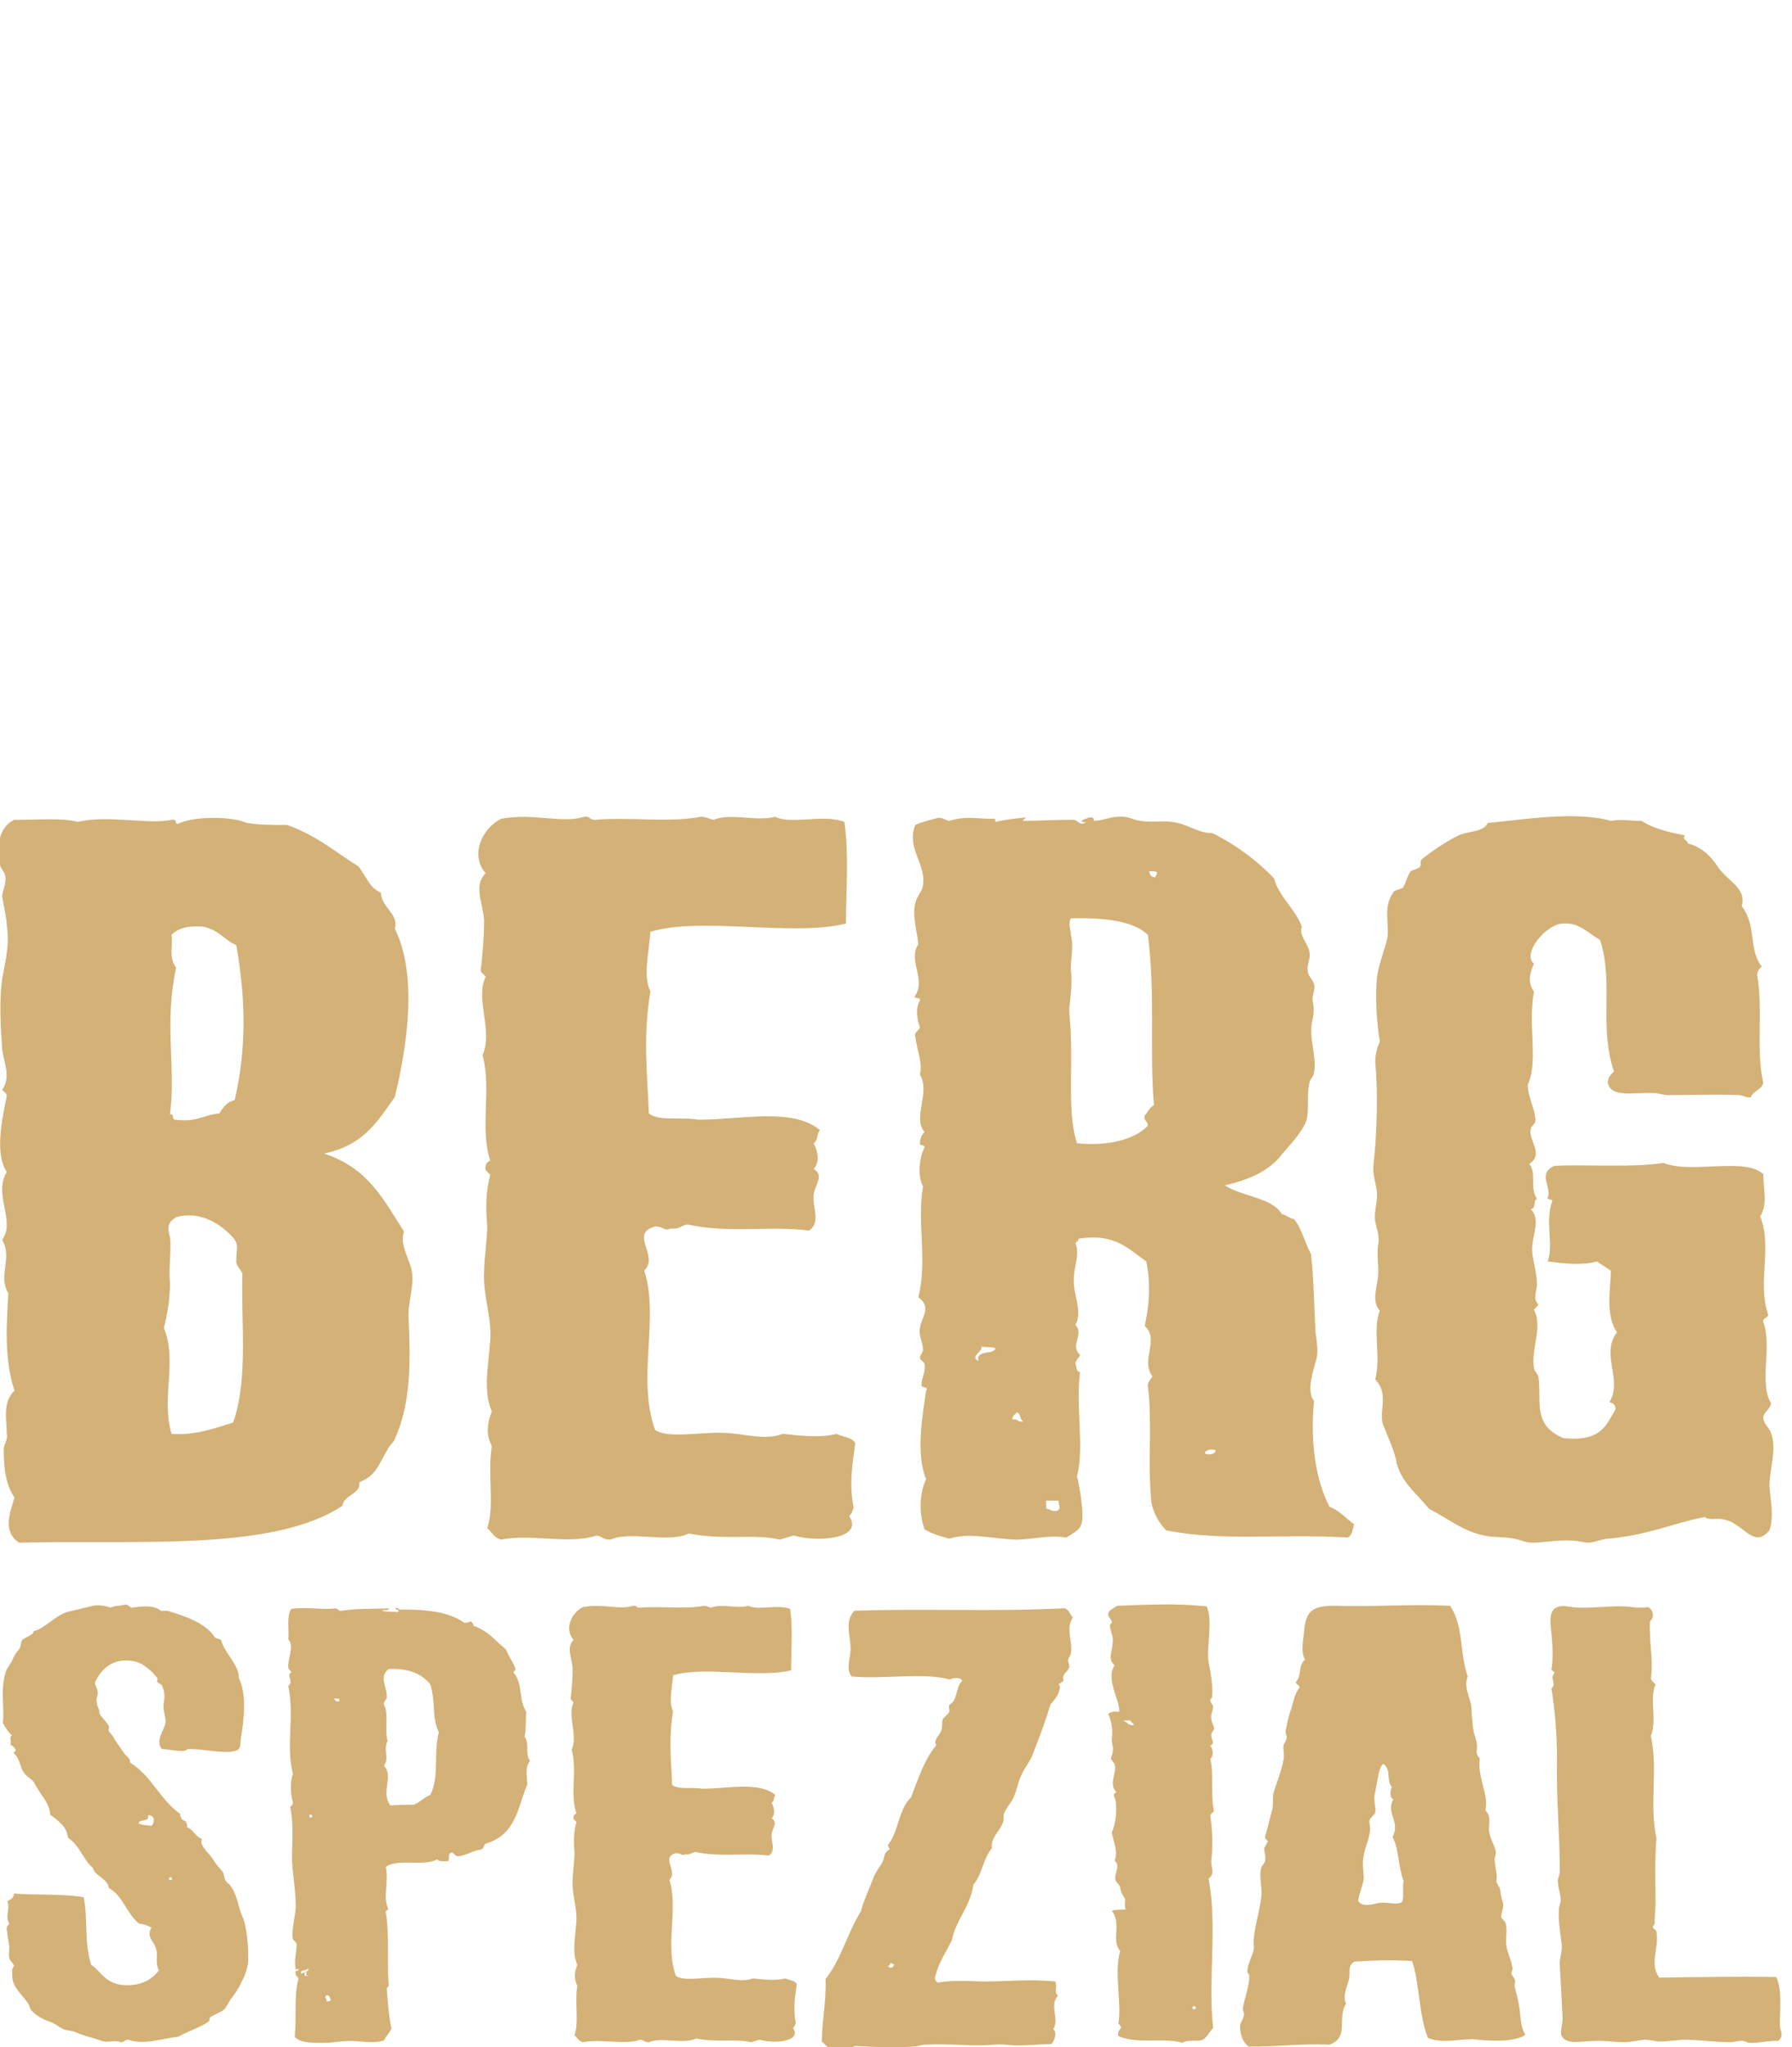
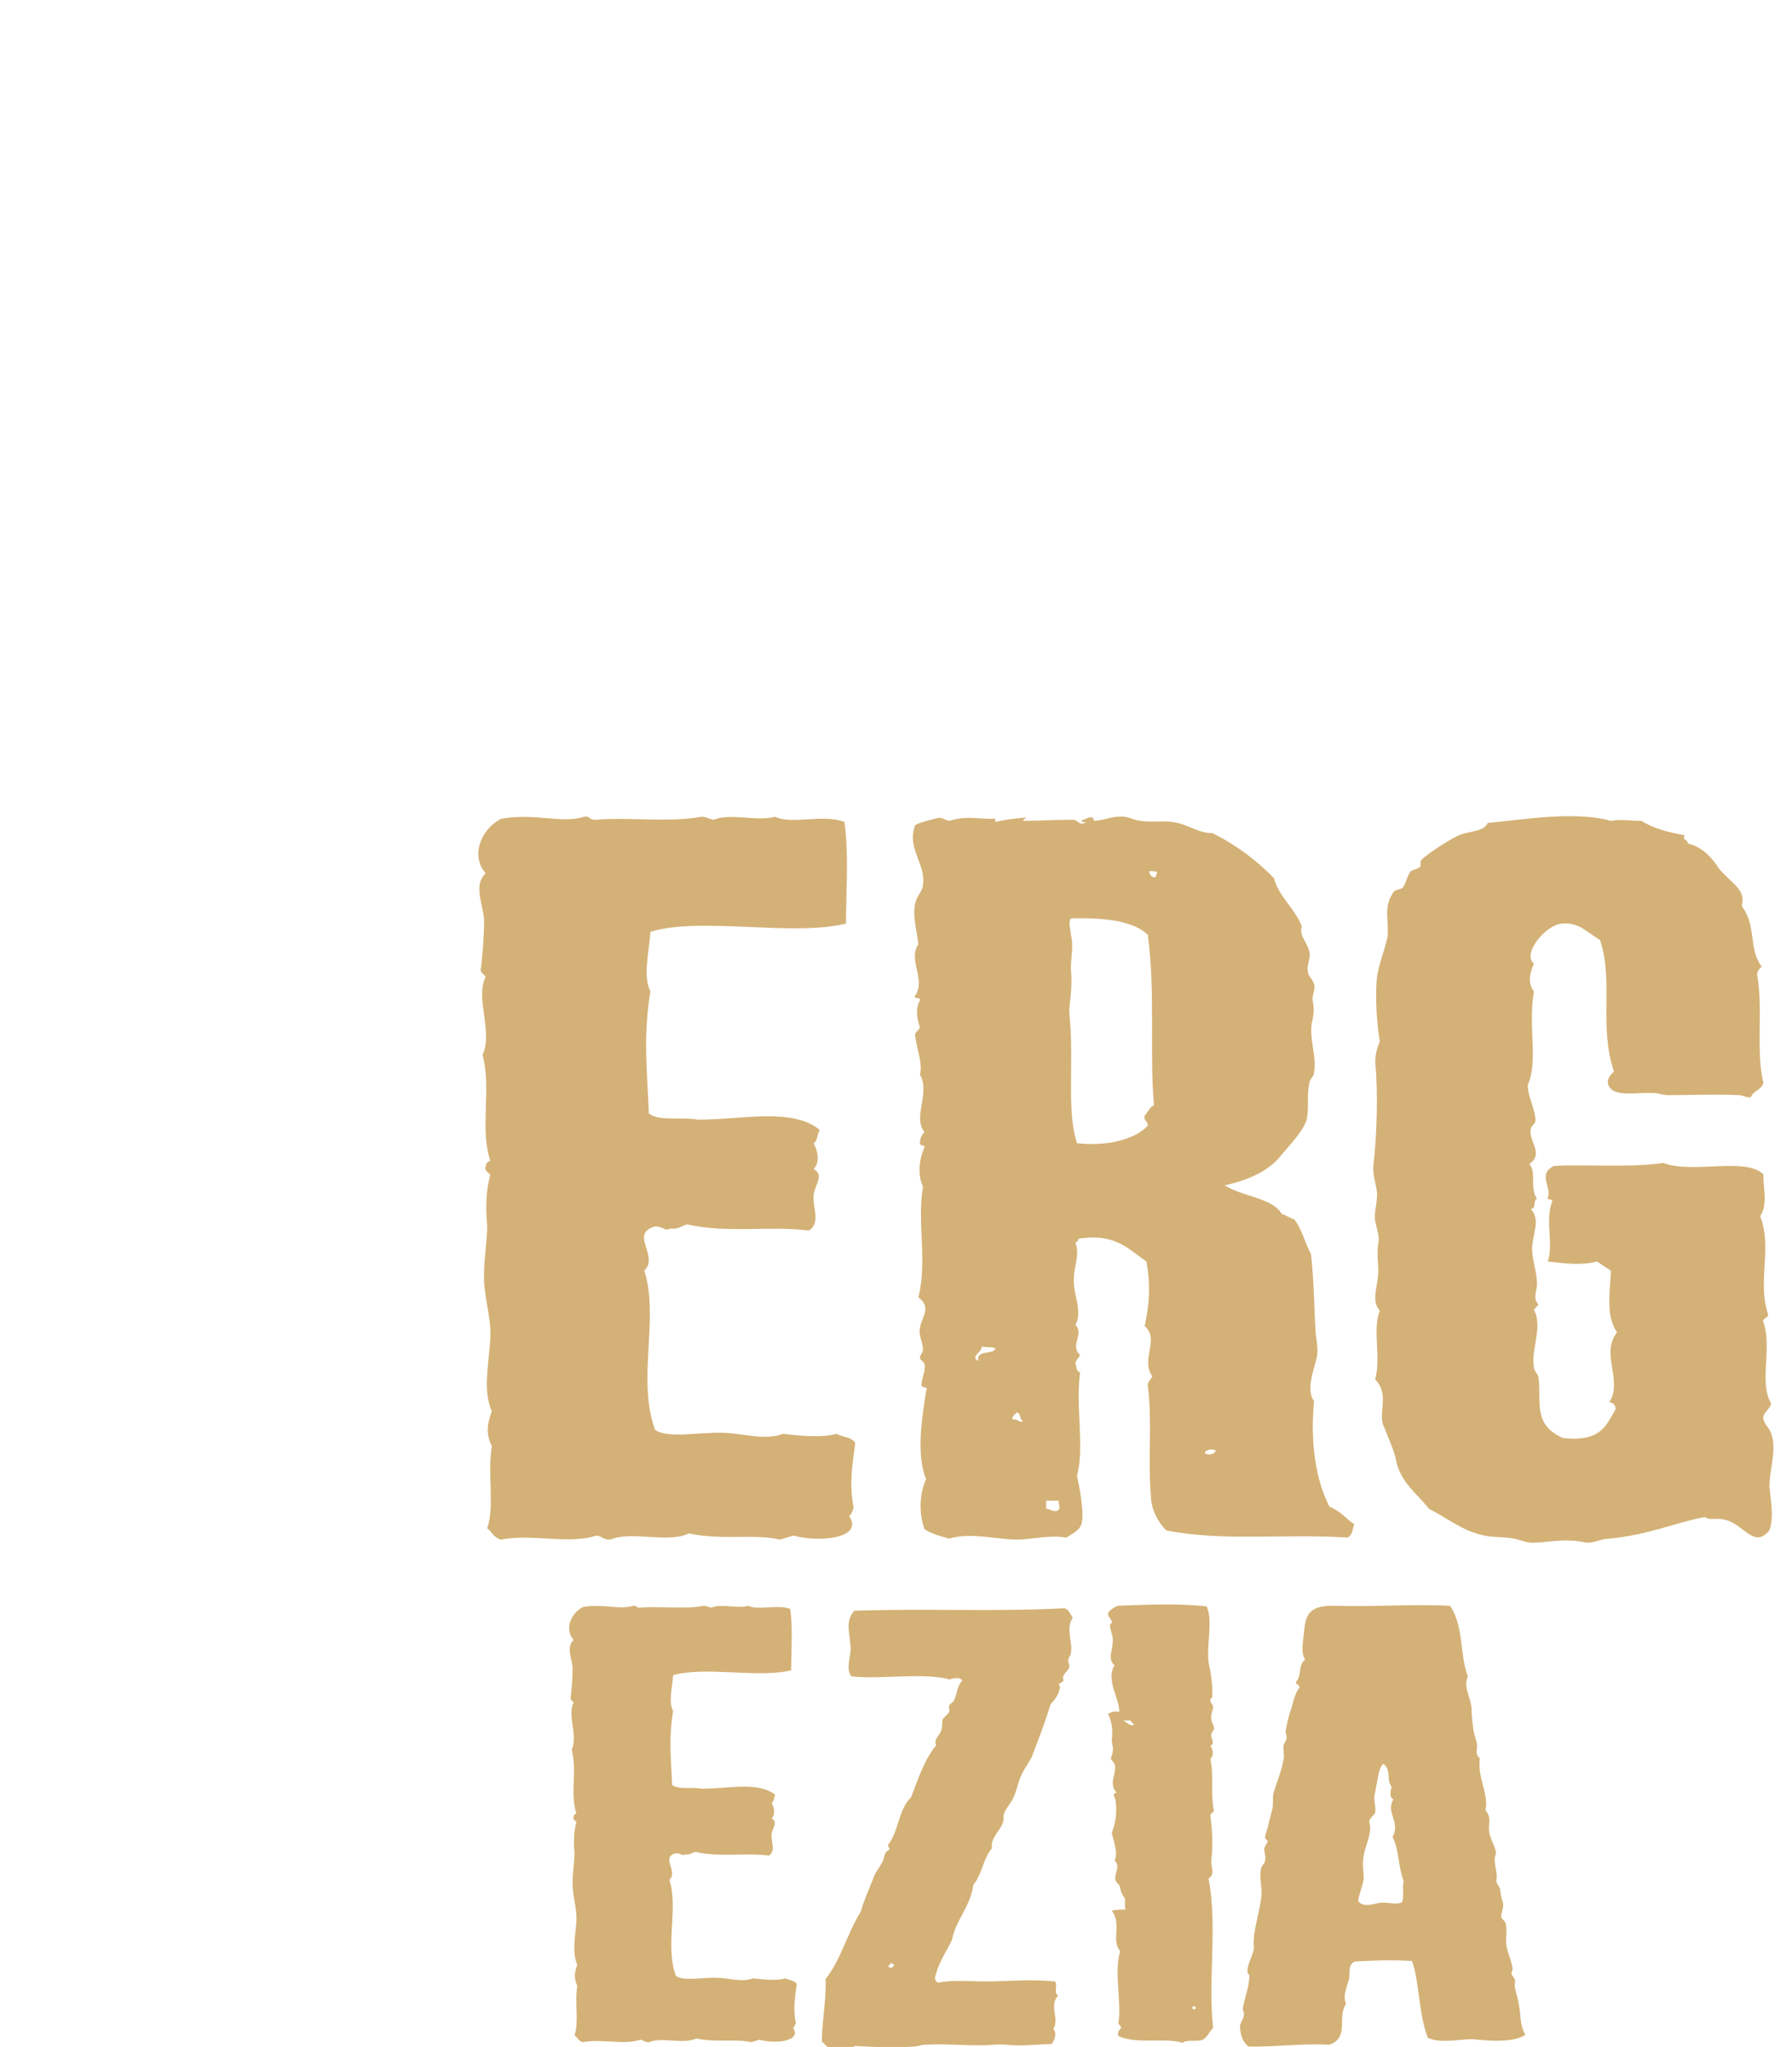
<svg xmlns="http://www.w3.org/2000/svg" id="a" width="648" height="740" viewBox="0 0 648 740">
  <g>
-     <path d="M147.78,477.15c.56,13.74,1.11,29.7-5.01,43.06-.56,1.48-2.23,2.6-2.78,4.08-2.78,4.46-3.9,9.28-10.02,11.51,.56,4.45-5.57,4.45-6.12,8.54-25.06,16.71-74.61,12.25-116.93,13.36-6.12-4.08-3.34-10.76-1.67-16.33-3.34-4.83-3.9-11.14-3.9-17.45,0-1.86,1.67-3.71,1.11-5.57,0-4.83-1.67-11.51,2.78-15.59-3.9-11.88-2.78-24.5-2.23-35.27-3.9-6.31,1.67-12.62-2.23-19.3,5.01-6.68-3.34-16.33,1.67-24.5-4.45-6.68-1.67-19.3,0-27.47,0-1.11-1.11-1.48-1.67-2.23,3.34-4.83,.56-9.65,0-14.85-.56-7.79-1.11-17.08,0-25.24,1.11-6.31,2.78-12.25,1.67-19.3,0-2.23-1.11-7.42-1.67-10.39,0-2.23,1.67-4.83,1.11-7.42,0-1.11-1.11-2.23-1.67-3.34-1.67-5.94-1.11-14.48,5.01-17.08,9.47,0,17.26-.74,22.83,.74,11.69-2.6,25.61,1.11,33.97-.74,2.23-.37,1.11,1.49,2.23,1.49,6.12-2.97,18.93-2.6,23.94-.74,2.78,1.11,10.02,1.11,15.59,1.11,10.58,3.71,17.26,9.65,25.61,14.85,2.78,2.97,3.9,7.8,8.35,9.65,0,5.2,6.68,7.8,5.01,12.99,8.35,16.7,4.46,42.69,0,60.88-6.12,8.54-11.14,17.45-25.61,20.42,16.15,5.2,21.72,17.08,28.96,28.21-1.67,4.46,1.67,9.28,2.78,14.11,1.11,5.57-1.67,11.88-1.11,17.82Zm-62.36-21.16c0-4.45,1.11-5.94-1.11-8.54-3.9-4.45-11.69-10.02-20.6-7.42-3.9,2.23-2.78,4.83-2.23,7.42,.56,4.46-.56,11.14,0,15.96,0,6.68-1.11,12.25-2.23,16.7,5.01,11.88-1.11,25.24,2.78,38.24,8.35,.74,16.15-2.23,22.27-4.08,5.57-15.59,2.78-37.12,3.34-53.46,0-1.49-2.23-2.97-2.23-4.83Zm-12.25-121.02c-5.57-.37-8.91,.74-11.14,2.97,.56,4.46-1.11,8.17,1.67,11.88-4.45,20.42,0,36.01-2.23,53.08,1.67-.37,.56,1.49,1.67,1.86,8.35,1.11,10.58-1.86,16.15-2.23,1.67-2.6,2.78-4.08,5.57-4.83,4.45-18.93,3.9-37.49,.56-56.05-4.45-1.86-6.12-5.57-12.25-6.68Z" style="fill:#d4b176;" />
    <path d="M308.7,545.09c-.56,1.11-.56,2.23-1.67,2.97,5.57,8.17-11.14,9.65-20.05,7.05l-5.01,1.48c-8.91-2.23-20.6,.37-32.85-2.23-7.8,3.71-20.6-1.11-28.4,2.23-2.78,0-2.78-1.11-5.01-1.48-10.02,3.34-23.39-.74-34.52,1.48-2.78-.74-3.34-2.97-5.01-4.08,2.78-8.17,0-19.3,1.67-29.7-2.23-4.46-1.67-8.17,0-12.62-3.34-7.42-1.11-17.08-.56-25.98,.56-8.17-2.78-16.33-2.23-24.5,0-4.83,1.11-11.14,1.11-16.7-.56-5.94-.56-12.25,1.11-18.19-.56-1.11-2.23-1.49-1.67-2.97,0-1.11,.56-1.86,1.67-2.23-3.9-11.88,.56-25.61-2.78-38.24,3.9-8.54-2.78-20.42,1.11-28.21-.56-1.11-2.23-1.49-1.67-3.34,.56-4.83,1.11-11.14,1.11-17.45-.56-6.31-3.9-12.25,.56-16.7-5.57-6.31-1.67-15.96,5.57-19.67,12.25-2.23,21.72,1.86,30.07-.74,2.23-.37,1.67,1.11,3.9,1.11,12.25-1.11,26.73,1.11,38.42-1.11,1.67,0,2.78,.74,4.45,1.11,6.12-2.6,15.59,.74,22.27-1.11,6.12,2.97,17.26-1.11,25.06,1.86,1.67,12.25,.56,24.5,.56,36.75-19.49,4.83-52.34-2.6-70.72,2.97-.56,8.17-2.78,15.96,0,21.53-2.78,17.08-1.11,28.96-.56,44.17,3.9,2.97,11.69,1.11,17.82,2.23,16.15,0,33.97-4.46,43.99,3.71-1.11,1.49-.56,3.71-2.23,4.83,1.67,2.97,2.23,7.05,0,9.28,3.9,2.23,.56,5.57,0,9.28-.56,4.46,2.78,10.02-1.67,12.99-13.92-1.86-29.51,1.11-43.99-2.23-2.23,.37-2.78,1.86-6.12,1.48-2.23,1.11-2.23-.74-5.57-.74-9.47,2.6,1.67,10.77-3.9,15.96,5.57,17.08-2.78,38.98,3.9,57.54,4.45,3.34,16.7,.74,24.5,1.11,6.68,0,15.03,2.97,21.72,.37,6.68,.74,13.92,1.49,19.49,0,1.67,1.11,5.57,1.11,6.68,3.34-1.11,8.54-2.23,14.85-.56,23.39Z" style="fill:#d4b176;" />
    <path d="M487.44,555.85c-24.5-1.49-45.1,1.48-65.71-2.6-3.34-3.34-5.57-8.17-5.57-12.62-1.11-12.99,.56-27.1-1.11-39.72,0-1.48,1.11-2.23,1.67-3.34-4.45-5.94,2.78-13.36-2.78-18.19,1.67-7.8,2.23-15.22,.56-23.39-6.12-4.08-11.14-10.39-24.5-8.17,0,.74-.56,1.11-1.11,1.49,1.67,4.45-.56,8.54-.56,12.62-.56,5.57,3.34,11.88,.56,17.08,3.34,3.34-2.23,7.42,1.67,10.77-.56,1.48-1.67,1.86-1.67,3.34,.56,.74,0,2.6,1.67,2.97-1.67,12.62,1.67,27.1-1.11,37.49,.56,2.23,2.78,13.36,1.67,17.08-.56,2.6-3.34,3.71-5.57,5.2-6.12-1.11-12.25,.74-18.38,.74-8.35-.37-16.71-2.6-23.94-.37-3.9-1.11-5.57-1.49-8.91-3.34-2.23-6.31-1.67-13.36,.56-18.19-3.9-9.28-1.11-24.13,0-31.92,1.11-1.49-1.67-1.11-1.67-1.86,0-2.97,1.67-5.2,1.11-7.79,0-.74-1.67-1.49-1.67-2.23,0-1.11,1.11-1.86,1.11-2.97,0-2.6-1.67-5.2-1.11-7.8,.56-4.08,4.45-7.42-.56-11.14,3.34-12.99-.56-27.1,1.67-40.09-2.23-4.45-1.11-10.77,.56-14.11,0-1.11-1.67-.37-1.67-1.48,0-1.49,.56-2.97,1.67-4.08-4.45-5.2,2.23-14.11-1.67-20.79,1.11-4.08-1.11-8.91-1.67-13.73-.56-1.49,1.11-1.86,1.67-3.34-1.11-2.97-1.67-7.05,0-9.65,.56-1.48-2.78-.37-1.67-1.86,3.9-5.94-2.78-12.62,1.11-18.56-.56-4.83-2.23-10.39-1.11-14.85,.56-2.6,2.78-4.45,2.78-6.68,1.11-7.42-6.12-13.36-2.78-21.53,2.23-1.11,5.57-1.86,8.35-2.6,1.67,0,2.23,.74,3.9,1.11,6.13-1.86,9.47-.74,15.59-.74,1.11-.37,1.11,.37,1.11,1.11,3.34-.74,6.12-1.11,10.02-1.49,2.23-.37,0,.37,0,1.11,5.57,0,11.14-.37,17.26-.37,2.78-.37,2.78,2.23,5.01,1.11,2.23-.37-2.78,0-.56-1.11,.56-.37,1.67-.37,1.67-.74,1.67-.37,2.23,0,2.23,1.11,2.78,0,6.12-1.48,8.91-1.48,3.34-.37,5.01,1.11,7.8,1.48,4.45,.74,9.47-.37,13.36,.74,5.01,1.11,7.8,3.71,12.81,3.71,8.91,4.46,16.15,10.02,22.27,16.33,1.67,6.68,7.8,11.14,10.02,17.45-1.11,3.34,2.23,5.94,2.78,9.28,.56,2.23-1.11,4.45-.56,7.05,0,1.48,1.67,2.6,2.23,4.45,.56,1.49-.56,3.71-.56,5.57,.56,2.97,.56,4.46,0,7.42-1.67,5.94,1.67,12.99,.56,18.93,0,1.49-1.67,2.6-1.67,3.71-1.11,4.83,0,9.65-1.11,13.74-1.67,4.45-6.13,8.91-8.91,12.25-3.9,5.2-10.58,8.91-20.6,11.14,6.12,4.08,17.26,4.45,20.6,10.39,1.67,.37,2.78,1.49,4.45,1.86,2.78,3.34,3.9,8.54,6.13,12.62,1.11,10.02,1.11,19.3,1.67,28.58,.56,4.08,1.11,7.05,0,10.39-1.11,4.08-3.34,10.77-.56,14.11-1.11,11.14-.56,26.36,5.57,38.24,3.9,1.48,6.12,4.46,8.91,6.31-.56,1.86-.56,3.71-2.23,4.83Zm-132.52-69.05c.56,1.86-4.45,3.71-1.11,5.2-1.11-4.08,5.57-2.23,6.12-4.45-.56-.74-2.78-.37-5.01-.74Zm12.81,23.76c-.56,.74-1.67,1.11-1.67,2.6,2.23-.37,1.67,1.11,3.9,.74-1.67-1.49-.56-2.6-2.23-3.34Zm10.58,31.92v2.97c1.67,0,1.67,1.11,3.9,.74,1.67-.74,.56-2.23,.56-3.71h-4.45Zm36.75-204.54c-5.01-4.83-15.03-6.31-27.84-5.94-1.11,2.23,0,3.71,0,5.94,1.11,3.71,0,8.54,0,12.25,.56,5.2,0,9.28-.56,14.48,0,2.97,.56,6.68,.56,9.65,.56,14.48-1.11,28.95,2.23,38.98,10.58,1.11,20.6-1.11,25.61-6.31,0-1.86-1.67-1.86-1.11-3.71,1.11-1.11,1.67-2.97,3.34-3.71-1.67-18.93,.56-40.83-2.23-61.62Zm.56-23.01c0,1.11,.56,2.23,2.23,2.23,0-.74,.56-1.11,.56-1.86-.56-.37-1.67-.37-2.78-.37Zm20.05,210.48c1.11,.74,3.9,.37,3.9-1.11-1.67-.74-3.9,0-3.9,1.11Z" style="fill:#d4b176;" />
    <path d="M639.82,537.29c.56,5.94,1.67,11.14,0,15.96-5.57,6.68-8.91-1.86-15.59-3.71-3.34-1.11-5.57,.37-7.8-1.11-11.69,2.23-19.49,6.31-34.52,7.8-2.23,0-4.45,1.11-7.24,1.48-1.67,0-3.9-.74-6.12-.74-5.01-.37-10.58,.74-14.48,.74-2.23,0-4.45-1.11-6.68-1.48-3.34-.74-7.8-.37-10.58-1.11-7.8-1.49-13.36-6.31-20.05-9.65-4.45-5.57-9.47-8.91-11.69-16.33-.56-4.08-2.78-8.54-4.45-12.99-2.78-4.83,2.23-11.88-3.34-17.45,2.23-8.17-1.11-17.82,1.67-24.87-3.34-3.71-.56-8.91-.56-14.11,0-3.71-.56-6.68,0-10.02,.56-2.6-.56-5.57-1.11-8.17-.56-3.71,1.11-7.42,.56-11.14-.56-3.71-1.67-6.31-1.11-10.02,1.11-9.65,1.67-25.24,.56-36.38,0-2.23,.56-5.2,1.67-7.42-1.11-6.68-1.67-15.22-1.11-22.64,.56-5.2,2.78-10.02,3.9-15.22,.56-6.31-1.67-10.77,2.23-16.33,.56-.74,2.23-.74,3.34-1.48,1.11-1.86,1.67-4.46,2.78-5.94,.56-.37,2.23-.74,3.34-1.49,.56-.74,0-2.23,.56-2.6,1.67-1.86,11.14-8.17,14.48-9.28s8.35-1.11,9.47-4.08c12.25-1.11,31.74-4.46,44.55-.74,3.9-.74,6.68,0,11.14,0,3.9,2.6,9.47,4.08,15.59,5.2-1.11,1.86,1.11,1.49,1.11,2.97,5.01,1.11,8.91,5.2,11.14,8.91,4.45,5.57,10.02,7.42,8.35,13.74,5.57,7.42,2.23,15.22,7.24,21.9-1.11,.74-1.67,1.86-1.67,2.97,2.23,12.25-.56,27.1,2.23,38.98-.56,2.6-3.9,2.97-4.45,5.2-1.67,.37-2.78-.74-4.46-.74-7.8-.37-17.26,0-25.61,0-1.67,0-3.34-.74-5.01-.74-7.24-.37-15.59,1.86-16.7-3.71,0-1.48,.56-2.6,2.23-4.08-5.57-16.33,0-31.92-5.01-47.52-4.45-2.6-7.8-6.68-13.92-5.94-5.57,.37-14.48,10.77-10.02,14.48-1.67,3.71-2.23,7.05,0,10.02-2.23,12.99,1.67,25.24-2.23,33.78,0,4.45,2.78,8.91,2.78,12.99,0,1.11-1.67,1.86-1.67,2.97-1.11,4.08,5.01,8.91-.56,12.62,2.78,3.34,0,8.54,2.78,12.62-1.67,.74,0,3.34-2.23,3.71,3.34,3.71,1.11,7.79,.56,12.99-.56,4.08,1.67,9.28,1.67,14.11,0,2.6-1.67,5.2,.56,7.42l-1.67,1.86c3.34,6.31-1.11,14.11,0,20.79,0,1.49,1.67,2.6,1.67,3.71,1.11,8.91-2.23,17.08,8.91,21.9,13.92,1.48,15.59-4.83,18.93-10.39,0-1.48-.56-2.23-2.23-2.6,5.01-7.79-3.34-17.45,2.78-25.24-4.45-6.31-2.23-16.33-2.23-22.27l-5.01-3.34c-5.57,1.49-11.69,.74-17.82,0,2.23-6.31-1.11-14.48,1.67-21.9,0-.74-2.23-.37-1.67-1.11,1.67-3.71-3.9-8.54,2.23-11.51,8.91-.74,27.84,.74,39.53-1.11,10.58,4.08,29.51-2.23,36.19,4.08,0,5.57,1.67,10.76-1.11,15.22,4.45,11.51-1.11,23.39,2.78,35.26,.56,1.49-2.23,1.49-1.67,2.97,3.34,8.91-1.67,21.9,2.78,29.33,0,1.86-2.78,3.34-2.78,5.2,0,2.23,2.23,3.71,2.78,5.57,2.23,5.94-.56,12.99-.56,19.3Z" style="fill:#d4b176;" />
  </g>
  <g>
-     <path d="M87.41,716.32c-1.01,2.46-2.35,4.26-4.03,6.5l-2.02,3.36c-1.34,1.34-4.03,2.02-5.38,3.14-.34,.45,0,1.12-.67,1.57-2.69,2.02-7.4,3.36-10.76,5.38-6.05,.67-12.44,3.14-18.15,1.12-1.34,0-1.34,.9-2.69,.9-2.02-.9-4.03,0-5.71-.22-1.68-.22-3.36-1.12-5.38-1.57-2.35-.67-3.7-1.12-5.71-2.02-1.34-.45-3.03-.45-4.03-.9-1.01-.45-2.35-1.57-3.7-2.24-3.03-1.12-5.71-2.24-7.73-4.48-.67-.45-.67-1.79-1.34-2.69-1.34-2.02-4.71-5.15-5.38-7.84-.34-.9-.34-2.69-.34-4.03,0-.67,.67-1.34,.67-1.79-.34-.9-1.68-1.79-1.68-2.69-.34-1.12,0-2.69,0-4.03l-.67-4.26c0-1.79-1.01-2.69,.67-4.03-1.68-2.91,.34-4.93-.67-8.29,1.68-.67,2.35-1.57,2.35-2.69,7.73,.67,17.14,0,25.21,1.34,1.68,8.74,0,15.46,2.69,24.43,4.03,2.69,5.04,7.17,12.77,7.4,5.71,0,9.08-2.02,11.77-5.38-1.68-2.91,0-5.6-1.34-8.52-.67-2.02-3.36-3.81-1.34-6.95-1.34-.45-2.35-1.34-4.37-1.34-4.71-3.58-5.71-9.86-11.09-13-.34-3.36-5.38-4.48-5.71-7.17-3.7-3.14-4.71-8.07-9.08-10.98-.34-3.81-3.03-5.83-6.39-8.29-.34-4.71-3.7-7.17-5.71-11.43-.67-1.34-2.69-2.24-3.7-3.59-1.68-2.24-1.34-4.93-3.7-7.17-.34-.67,.67-.67,.67-1.12-.34-.9-1.01-1.57-2.02-2.02,.67-1.34-.67-2.69,.67-3.36-1.68-1.34-2.35-2.91-3.36-4.48,.67-5.83-1.01-11.65,1.01-18.38,.34-1.34,1.68-2.69,2.35-4.26,.67-1.57,1.34-2.69,2.69-4.26,.67-1.34,.34-2.46,1.01-3.14,1.01-1.12,4.03-1.57,4.03-3.14,4.37-1.12,7.06-5.15,12.1-6.95l9.41-2.24c1.68-.45,4.71,0,6.39,.67,1.68-.9,3.03-.45,5.04-1.12,1.34,0,1.68,.67,2.35,1.12,4.03-.45,8.07-1.12,10.76,1.12h2.35c7.4,2.24,14.12,4.71,17.14,9.64,.67,.45,2.02,.45,2.35,1.12,1.34,4.93,6.39,8.52,6.39,13.67,3.03,6.05,1.68,15.69,.67,21.96-.34,2.46,.34,4.03-3.03,4.48-4.03,.67-10.42-.9-15.8-.9-.67,0-1.01,.67-1.68,.67-3.03,.22-6.05-.67-8.07-.67-2.35-3.14,.67-6.28,1.34-9.41,.34-1.79-1.01-4.48-.67-6.95,.34-2.24,.67-3.81-.67-6.72-.34-.45-1.34-.67-1.68-1.34,0-.67,.34-1.12,0-1.34-1.68-2.24-5.04-5.15-7.73-5.83-7.73-1.79-12.1,2.46-14.12,6.27-1.34,2.02,0,2.46,.34,4.48,.34,1.34-.67,2.46-.34,3.81,0,1.34,1.01,2.46,1.01,4.03,.34,1.34,2.69,3.14,3.36,4.71,.34,.67-.34,1.34,0,1.79,.67,1.12,1.34,1.34,2.02,2.91l3.7,5.38c.67,.9,2.02,1.34,2.02,3.14,8.07,5.15,10.42,13,18.15,18.6-.34,.9,.34,.9,.34,1.57,.34,.67,1.01,.67,1.68,1.12,0,.67,.67,.9,.34,2.02,2.35,.9,3.03,3.36,5.38,4.26,0,.45-.34,1.34,0,1.79,.67,2.02,3.03,3.81,4.37,6.05,.67,1.34,2.35,2.91,3.36,4.26,.34,.9,.34,2.24,1.01,3.14,.34,.67,1.34,1.12,1.68,1.79,2.35,3.14,2.69,7.17,4.03,10.53,2.02,4.03,2.35,11.43,2.35,15.91,0,2.69-1.01,5.6-2.35,8.07Zm-33.28-60.06h-.67c1.01,2.46-3.36,1.34-3.36,2.91,1.01,.67,3.36,.67,4.71,.9,1.01-.9,1.34-3.59-.67-3.81Zm7.4,22.41c-.34,.22-.67,.45-.34,.9h1.01c0-.67,0-.9-.67-.9Z" style="fill:#d4b176;" />
-     <path d="M190.61,645.28c-3.36,7.62-3.7,17.93-15.13,21.29-.67,.67-.34,1.34-1.34,2.02-3.36,.45-5.04,2.02-8.4,2.47-1.34,0-1.34-1.12-2.35-1.34-1.68,.22-.67,2.24-1.34,3.14-2.02,0-3.03,.22-4.03-.67-4.71,2.69-14.12-.45-18.49,2.69,1.01,5.6-1.01,10.53,.67,14.79,.67,1.12-1.01,.67-.67,1.79,1.34,8.07,.34,17.7,1.01,26,.34,.45-.67,1.12-.67,1.34,.34,4.93,.67,9.86,1.68,14.57-.67,1.57-2.02,2.69-2.69,4.26-3.03,1.12-7.4,.45-10.76,.22-3.36-.22-7.73,.67-11.09,.67-4.37,0-8.74,0-10.42-2.24,.67-6.5-.34-15.02,1.34-20.84,0-.9-1.34-1.12-1.01-2.24-.67-.9,1.01-.45,1.01-1.12,0-.9-1.34,.45-1.01-.22-.67-3.14,.34-5.83,.34-8.96,0-.67-1.01-1.34-1.34-1.79-.67-3.36,1.01-8.52,1.01-12.1,0-5.15-1.01-10.76-1.34-16.13,0-6.72,.67-13.45-.67-19.72,.67-.45,1.01-.9,1.01-1.57-1.01-2.91-1.01-7.84,0-10.31-2.69-10.53,.67-20.17-1.68-31.82,1.68-1.34,.34-2.46,.34-3.81,0-.67,.67-.9,.67-1.12,0-.45-1.01-1.12-1.01-1.57-.34-3.36,2.35-7.84,0-10.31,.34-3.59-.67-8.07,1.01-10.98,5.04-.9,11.77,.45,15.8-.22,1.34,0,1.01,.67,2.02,.9,5.71-.9,10.76-.67,17.48-.9,.34,1.12-2.02,.22-2.35,.9,2.02,.45,3.03,.22,5.71,.45,.67-1.12-1.01-.67-1.01-1.57,1.01,.22,2.02,.22,1.01,.67,9.08-.22,18.49,.67,23.87,4.71,1.68,.22,1.68-.45,2.69-.45,0,.67,1.01,.67,.67,1.57,5.38,1.79,8.07,5.6,11.77,8.52,1.01,2.46,2.35,4.26,3.36,6.72,.34,.67-.34,1.12-.67,1.57,3.7,4.26,1.68,9.64,4.71,14.34-.34,2.91,0,6.5-.67,8.96,2.02,2.47,0,6.05,2.02,8.74-2.02,2.46-1.01,5.83-1.01,8.74Zm-81.69,68.13c1.34-.22,3.36-1.12,2.35-1.79-.34,.9-3.03,.45-2.35,1.79Zm1.68-.45c-.34,.22-.67,.67-.34,1.34,.34,0,1.34,0,1.34-.22-2.02,.22,0-.9-1.01-1.12Zm1.34-56.92v1.12c1.34,0,1.34-1.34,0-1.12Zm6.39,65.21c-1.68,.67,.34,1.57-.34,2.24,1.01,.22,.67-.22,1.68-.22-.34-.67-.34-1.79-1.34-2.02Zm4.37-107.12c-.67,0-2.02-.22-2.02,.22,1.01,0,.34,1.12,2.02,.67v-.9Zm32.94-5.15c-2.69-3.59-7.73-6.05-15.13-5.6-3.7,2.91-.34,6.72-.67,10.31,0,.67-1.01,1.34-1.01,2.24,0,.67,.67,1.34,.67,2.02,.67,3.81-.34,8.52,.67,11.43-1.68,2.91,.67,6.5-1.34,8.96,3.7,3.81-1.34,9.64,2.35,14.34,2.02-.22,5.04-.22,8.4-.22,2.35-.9,3.7-2.69,6.05-3.58,3.36-6.95,1.01-14.34,3.03-22.63-2.69-6.05-1.01-10.53-3.03-17.26Z" style="fill:#d4b176;" />
    <path d="M287.76,731.33c-.34,.67-.34,1.34-1.01,1.79,3.36,4.93-6.72,5.83-12.1,4.26l-3.03,.9c-5.38-1.34-12.44,.22-19.83-1.34-4.71,2.24-12.44-.67-17.14,1.34-1.68,0-1.68-.67-3.03-.9-6.05,2.02-14.12-.45-20.84,.9-1.68-.45-2.02-1.79-3.03-2.46,1.68-4.93,0-11.65,1.01-17.93-1.34-2.69-1.01-4.93,0-7.62-2.02-4.48-.67-10.31-.34-15.69,.34-4.93-1.68-9.86-1.34-14.79,0-2.91,.67-6.72,.67-10.08-.34-3.59-.34-7.4,.67-10.98-.34-.67-1.34-.9-1.01-1.79,0-.67,.34-1.12,1.01-1.34-2.35-7.17,.34-15.46-1.68-23.08,2.35-5.15-1.68-12.33,.67-17.03-.34-.67-1.34-.9-1.01-2.02,.34-2.91,.67-6.72,.67-10.53-.34-3.81-2.35-7.4,.34-10.08-3.36-3.81-1.01-9.64,3.36-11.88,7.4-1.34,13.11,1.12,18.15-.45,1.34-.22,1.01,.67,2.35,.67,7.4-.67,16.14,.67,23.2-.67,1.01,0,1.68,.45,2.69,.67,3.7-1.57,9.41,.45,13.45-.67,3.7,1.79,10.42-.67,15.13,1.12,1.01,7.4,.34,14.79,.34,22.19-11.77,2.91-31.6-1.57-42.69,1.79-.34,4.93-1.68,9.64,0,13-1.68,10.31-.67,17.48-.34,26.67,2.35,1.79,7.06,.67,10.76,1.34,9.75,0,20.51-2.69,26.56,2.24-.67,.9-.34,2.24-1.34,2.91,1.01,1.79,1.34,4.26,0,5.6,2.35,1.34,.34,3.36,0,5.6-.34,2.69,1.68,6.05-1.01,7.84-8.4-1.12-17.82,.67-26.56-1.34-1.34,.22-1.68,1.12-3.7,.9-1.34,.67-1.34-.45-3.36-.45-5.71,1.57,1.01,6.5-2.35,9.64,3.36,10.31-1.68,23.53,2.35,34.74,2.69,2.02,10.08,.45,14.79,.67,4.03,0,9.08,1.79,13.11,.22,4.03,.45,8.4,.9,11.77,0,1.01,.67,3.36,.67,4.03,2.02-.67,5.16-1.34,8.96-.34,14.12Z" style="fill:#d4b176;" />
    <path d="M387.26,597.54c0,.9-1.01,1.79-1.01,2.69s.67,1.79,.34,2.69c-.34,1.12-1.68,1.79-2.02,2.91-.34,.45,0,1.34,0,1.79-.34,.45-1.34,.9-1.68,1.12,0,.45,.67,1.12,.34,1.57-.34,2.24-1.68,4.03-3.36,5.83-2.02,6.72-4.37,12.77-6.72,18.83-1.01,2.24-2.69,4.26-3.7,6.5-1.34,2.69-1.68,5.6-3.03,8.52-1.01,2.02-2.69,3.81-3.36,5.6-.34,1.12,0,2.02-.34,3.14-1.01,3.14-4.71,5.83-4.03,9.41-3.36,4.03-3.36,9.19-6.72,13.22-1.01,7.84-6.39,12.77-7.73,19.95-1.68,3.59-4.71,8.07-5.71,12.1-.34,.9-1.01,2.47,.67,3.36,5.38-1.12,11.77-.45,17.48-.45,7.06,0,15.8-.9,24.88,0,1.01,2.02-.67,3.58,1.01,5.15-3.36,3.81,.67,8.07-1.68,12.1,1.34,1.12,.67,3.81-.67,5.38-3.7,0-9.41,.67-13.78,.45-3.03-.22-4.37-.45-7.06-.22-7.06,.67-15.8-.45-24.88,0-1.34,0-2.69,.67-4.03,.67-6.72,.45-14.45,.22-21.18-.22-2.35,1.12-6.72,.67-9.75,.45-1.01-.45-1.34-1.34-2.35-2.02,0-7.17,1.68-15.02,1.34-22.63,5.71-7.17,7.73-16.36,12.77-24.43,1.01-3.81,2.69-7.4,4.37-11.65,.67-2.24,2.35-4.26,3.36-6.05,1.01-1.79,.34-3.59,2.69-4.71l-.67-1.57c4.03-4.93,3.7-12.77,8.4-17.26,2.69-6.95,4.71-13.45,9.08-18.83-1.01-2.02,1.01-3.36,1.68-4.93,.67-1.34,.34-3.14,.67-4.48,.67-.9,2.02-1.79,2.35-2.69,.34-.67-.34-1.57,0-2.24,.34-.67,1.34-1.12,1.68-1.79,1.34-2.46,1.01-5.15,3.03-7.17-.34-1.57-4.03-.9-4.37-.45-9.75-2.69-24.2,0-35.63-1.12-2.02-2.46-.67-5.83-.34-9.64,0-5.38-2.35-10.08,1.34-14.12,26.56-.9,49.42,.45,75.97-.9,1.68,.45,2.02,2.24,3.03,3.36-2.69,4.03,0,8.52-.67,12.77Zm-65.21,112.05c0,.67-.67,.9-1.01,1.34,.34,0,.67,.22,.67,.45,1.34,0,1.34-.67,1.68-1.12l-1.34-.67Z" style="fill:#d4b176;" />
    <path d="M437.68,656.48c.67,4.93,1.01,10.76,.34,15.91-.34,2.46,1.68,4.93-1.01,6.72,3.36,17.26-.34,36.98,1.68,54.01-1.34,1.34-2.02,3.14-3.7,4.26-2.35,.9-5.71-.22-7.4,1.12-6.72-2.02-16.47,.67-23.19-2.46-.34-1.34,.34-2.24,1.01-2.91,0-.67-.67-1.12-1.01-1.57,1.34-7.17-1.68-18.38,.67-26.22-3.36-3.81,.67-9.86-3.03-14.57,1.01-.45,3.7-.45,5.04-.45-.67-1.34,0-2.69-.34-4.03-.67-1.12-1.34-1.79-1.68-3.81,0-1.12-1.68-2.02-1.68-2.91-.67-2.02,2.02-4.93-.34-6.95,1.34-2.69-.34-6.95-1.01-10.08,1.34-3.36,2.02-7.17,1.34-11.88-.34-1.12-1.34-2.02,.34-2.69-3.03-3.36,.34-6.95-.67-10.31l-1.34-1.79c0-.67,.67-1.79,.67-2.69,.34-1.34-.34-2.69-.34-4.03,.34-2.69,.34-6.05-1.34-9.64,1.68-.67,1.68-.9,4.03-.67,.34-4.26-5.04-11.65-1.68-16.81-2.69-2.24-.67-5.38-.67-8.52,.34-1.79-1.01-4.26-1.01-6.05,0-.22,1.01-.9,.67-1.12,0-.9-1.34-1.79-1.34-2.69,0-1.57,2.35-2.47,3.36-3.14,11.77-.45,22.19-.9,32.27,.22,2.35,4.93,0,13.45,.67,19.95,.67,3.36,1.68,8.52,1.34,12.77,0,.45-1.01,.9-.67,1.34,0,.67,1.01,1.57,1.01,2.24,0,1.34-1.01,2.91-.67,4.26,0,1.34,1.01,2.46,1.01,3.59,0,.67-1.01,1.34-1.01,2.24-.34,1.34,1.68,2.91-.34,4.03,1.01,1.12,1.34,3.59,0,4.71,1.34,5.83,0,13,1.34,18.82-.34,.67-1.34,.9-1.34,1.79Zm-28.91-34.51h-2.69c1.34,.45,2.35,2.24,4.03,1.57-.34-.45-1.01-.9-1.34-1.57Zm22.86,103.31c-.67,.22-.67,1.12,.34,1.12,.67-.22,.67-1.12-.34-1.12Z" style="fill:#d4b176;" />
    <path d="M532.47,737.16c-6.39,.22-11.43,1.57-16.14-.45-3.36-8.52-3.03-20.17-5.71-27.79-7.73-.45-14.12-.22-20.84,.22-2.69,1.57-1.34,4.03-2.02,6.5-.67,2.69-2.35,5.83-1.01,8.74-3.36,4.93,1.34,12.33-6.05,14.79-11.09-.45-20.51,.9-29.25,.67-2.02-1.57-3.03-4.26-3.03-7.4,0-1.12,1.34-2.69,1.34-3.81,.34-.9-.34-1.57-.34-2.46,.67-4.26,2.35-7.84,2.35-11.88,0-.45-1.01-1.34-.67-1.79,0-2.69,2.02-5.6,2.35-8.29-.67-5.6,2.02-12.33,2.69-18.82,.34-3.36-1.01-6.95,0-10.31,.34-.9,1.34-1.57,1.34-2.46,.34-1.34-.34-2.91-.34-4.48l1.34-2.46c0-.22-1.01-.9-1.01-1.34,0-1.12,1.01-3.36,1.34-5.38l1.34-5.16c.34-2.02,0-3.81,.34-5.6,1.34-4.26,3.03-8.29,3.7-12.33,.34-1.79-.34-3.36,0-5.16,.34-.67,1.01-1.57,1.01-2.24,.34-.67-.34-1.79-.34-2.47,.34-2.02,1.01-5.38,2.02-8.07,.67-2.24,1.34-5.83,3.03-7.84,0-1.12-1.34-1.12-1.34-2.02,2.35-2.24,.67-6.05,3.36-8.07-1.68-2.91-.67-6.5-.34-10.53,.67-6.5,2.35-9.19,11.77-8.96,12.44,.45,26.89-.67,41.01,0,5.04,7.62,3.36,17.26,6.39,25.55-1.68,3.81,1.01,7.62,1.34,11.21,0,2.47,.34,5.38,.67,8.07,.34,2.02,1.34,4.03,1.34,6.05,0,1.57-.67,2.91,1.01,4.26-1.01,6.95,3.36,13,2.02,18.83,2.35,2.46,1.01,4.93,1.34,7.62,.34,2.47,1.68,4.48,2.35,6.95,.34,1.12-.34,2.02-.34,3.14,0,2.46,1.01,5.15,.67,7.4-.34,1.34,1.34,2.46,1.34,3.81,.34,1.79,.34,2.91,1.01,4.48,.34,1.79-.67,3.36-.67,5.15,.34,.9,1.34,1.34,1.68,2.46,.67,2.69-.34,6.05,.34,8.52,.34,2.02,1.68,4.71,2.02,7.17,.34,.9-.34,1.57-.34,2.47,.34,.67,1.01,1.34,1.34,2.24,0,.9-.34,2.24,0,2.91,.67,2.69,1.34,5.15,1.68,7.84,.34,3.14,.34,6.27,2.02,8.96-4.03,2.91-13.45,2.24-19.16,1.57Zm-28.91-73.06c3.03-5.6-2.69-8.74,.34-13.67-1.68-.45-1.01-3.36-.67-4.48-2.02-2.46,0-6.27-3.03-8.29-1.34,1.12-1.68,3.58-2.02,5.38l-1.01,5.38c-.67,2.46,.67,5.38,0,7.17-.67,.9-1.68,1.57-2.02,2.69,0,.9,.34,1.79,.34,2.91-.34,3.81-2.02,6.95-2.35,9.64-.67,2.91,0,6.28,0,8.29-.34,2.69-1.68,5.38-2.02,8.07,1.68,2.69,6.05,.9,8.07,.67,3.03-.22,6.05,.9,7.73-.22,1.01-2.02,0-4.93,.67-7.62-2.02-4.93-1.68-11.65-4.03-15.91Z" style="fill:#d4b176;" />
-     <path d="M643.06,737.83c-3.7-.22-7.4,.9-10.42,.67-.67,0-1.68-.67-2.35-.67-1.68-.22-3.03,.45-4.71,.45-5.38,0-11.09-.9-16.81-.9-3.03,.22-6.05,.67-9.08,.67-1.68-.22-3.36-.67-5.04-.67-2.35,.22-5.04,.9-7.4,.9-3.7,0-7.06-.67-10.76-.45-4.37,0-10.08,1.57-11.77-1.79-.67-1.57,.34-4.03,.34-6.5l-1.01-18.83c-.34-2.46,1.01-5.15,.67-7.84-.34-3.14-1.34-8.29-1.01-12.55,0-1.12,.67-2.24,.67-3.36,0-2.24-1.01-4.26-1.01-6.5-.34-1.12,.67-2.46,.67-3.81,0-13.45-1.34-26.67-1.01-40.56,0-8.74-.67-17.26-2.02-25.77,2.02-1.34-.67-3.58,1.01-5.38,.34-.9-1.01-.67-1.01-1.57,1.01-6.05,0-11.43-.34-16.81,0-2.24,0-5.15,3.36-5.83,1.68-.45,4.37,.45,6.72,.45,5.04,.22,12.1-.67,15.8-.45,3.7,0,5.38,.9,9.41,.22,2.02,1.12,2.35,3.81,.67,5.15-.34,8.07,1.34,13.67,.34,20.84,.34,.67,1.01,1.34,1.68,2.02-2.35,5.15,.67,12.77-1.68,18.6,2.69,12.77-.67,24.43,2.02,36.98-.67,7.4-.34,15.46-.34,23.08,0,2.91-.34,4.93-.34,7.84,0,.22-.67,1.12-.67,1.12,0,.67,1.34,1.12,1.34,1.79,1.01,6.27-2.69,11.43,1.01,16.58,13.45-.22,29.25-.45,42.36-.22,2.35,5.38,1.01,12.77,1.34,18.38,.34,1.57,1.34,2.91-.67,4.71Z" style="fill:#d4b176;" />
  </g>
</svg>